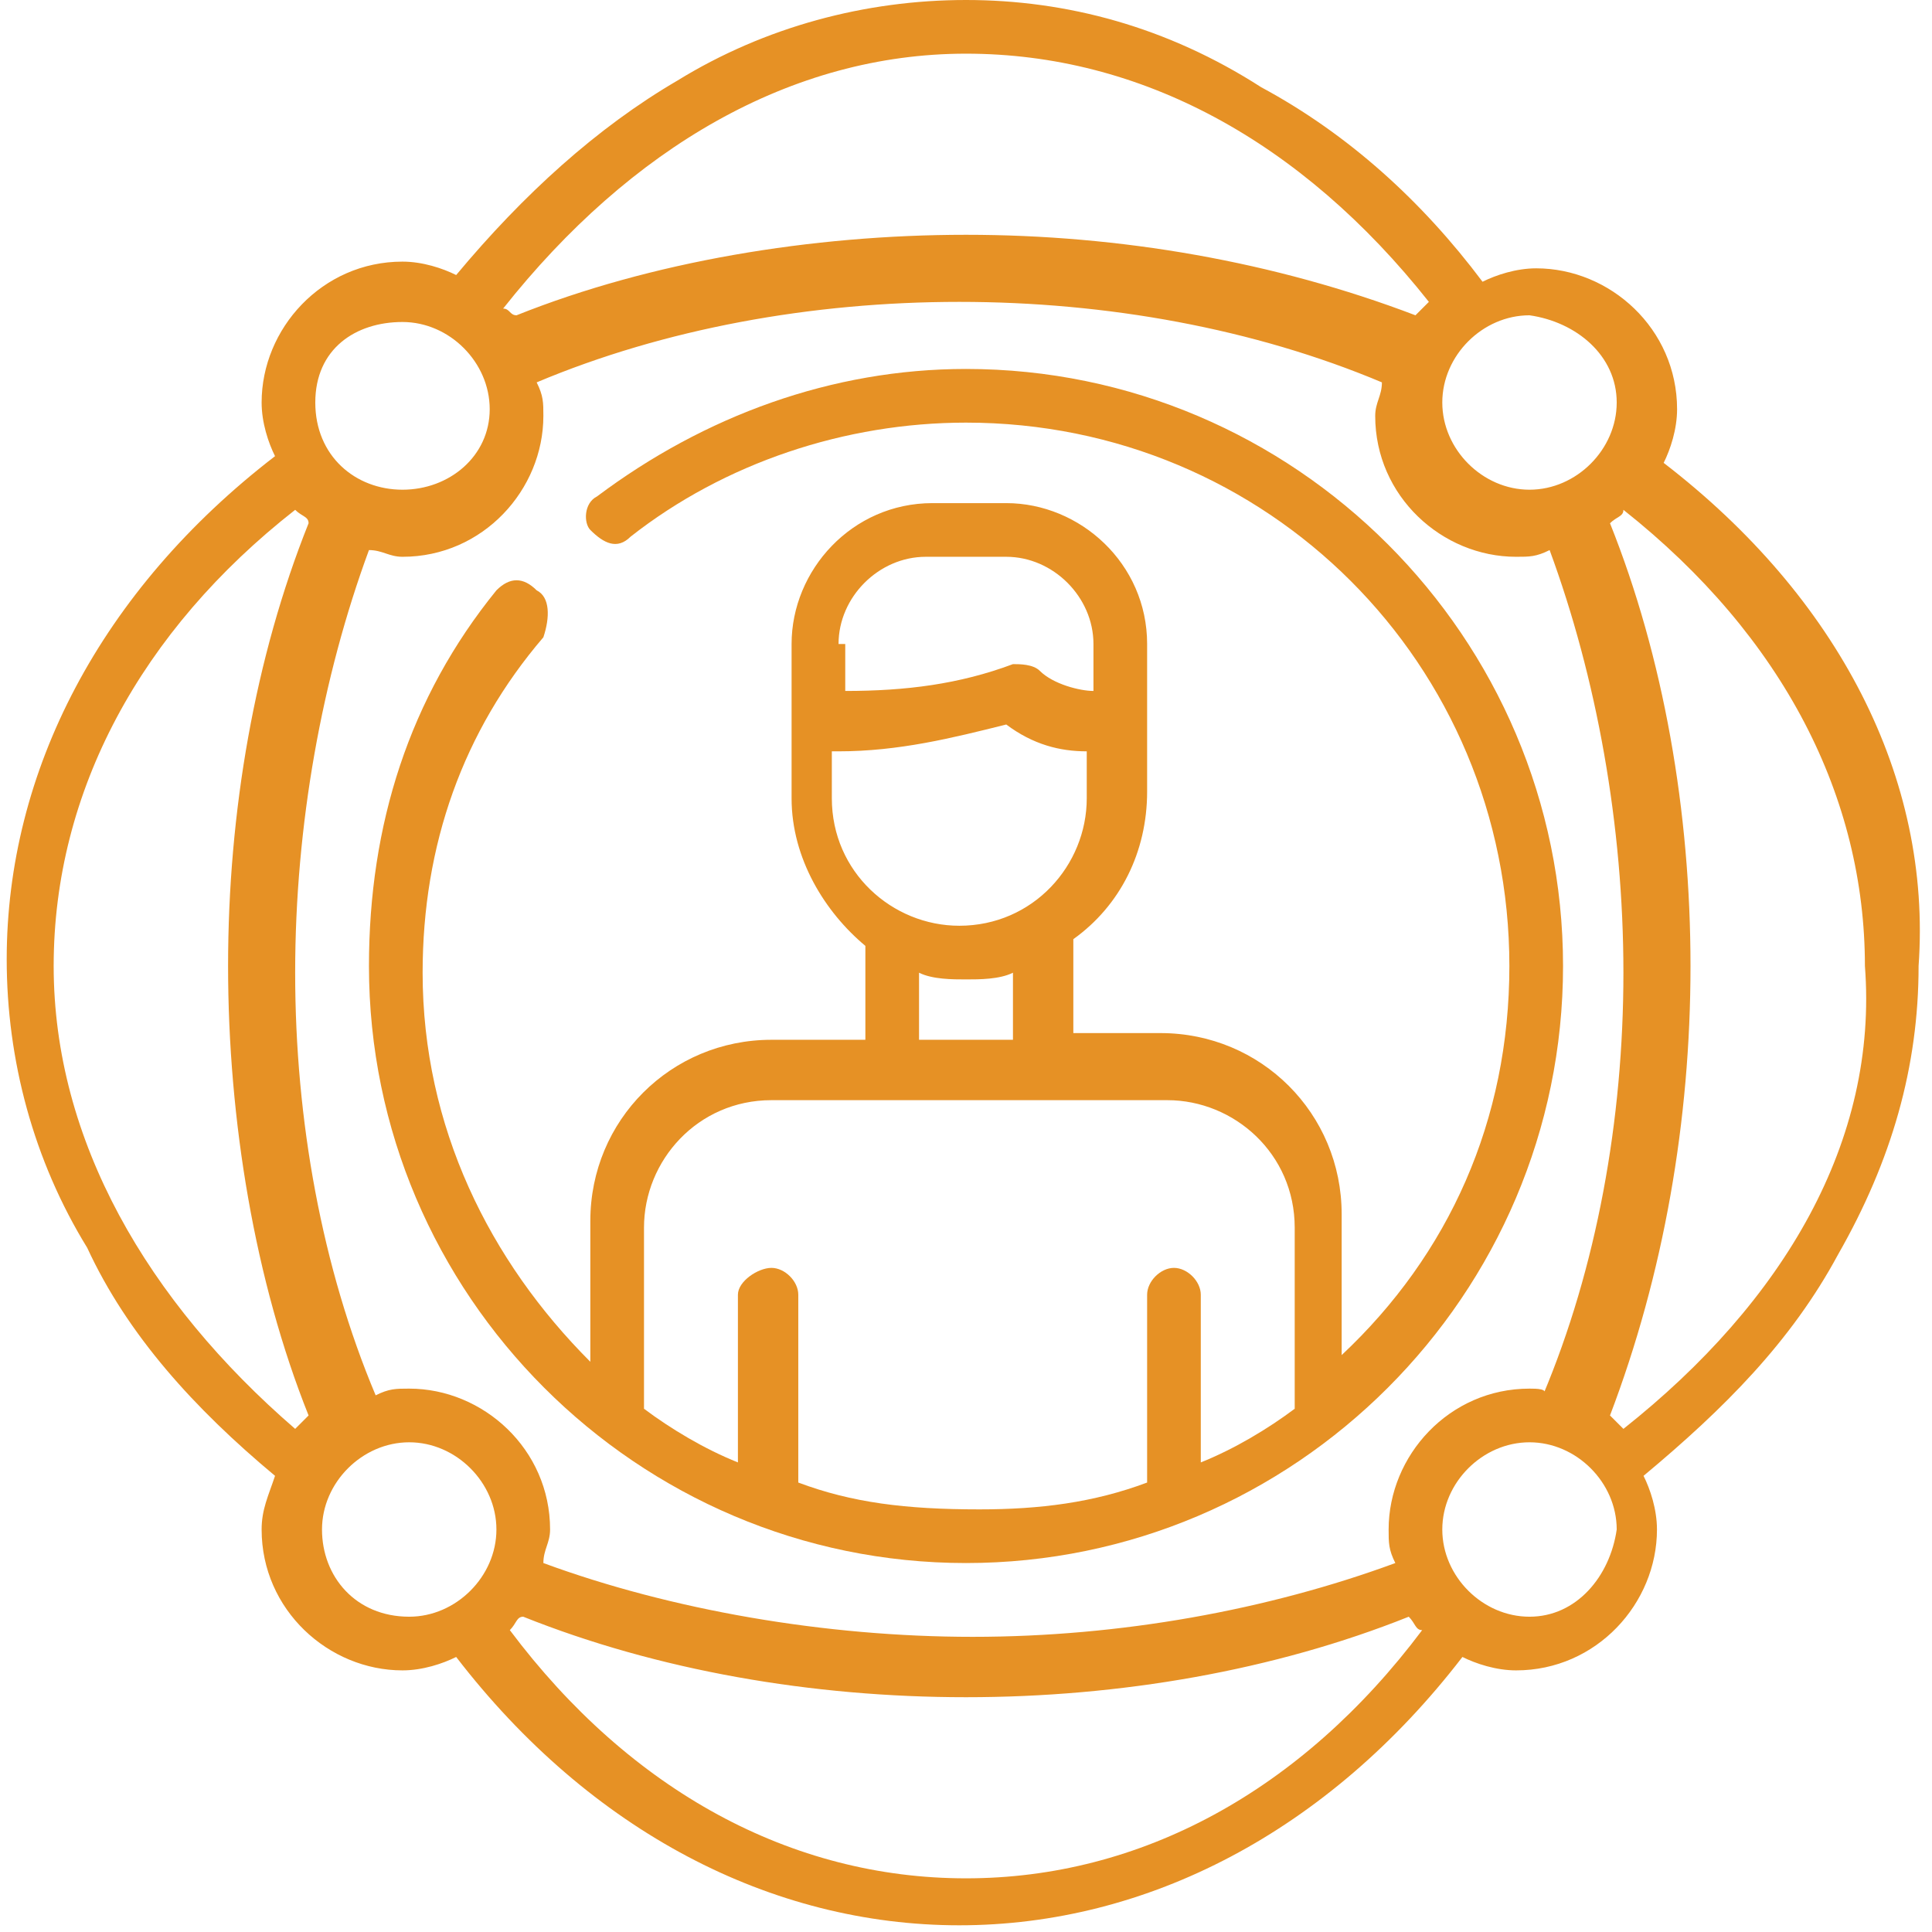
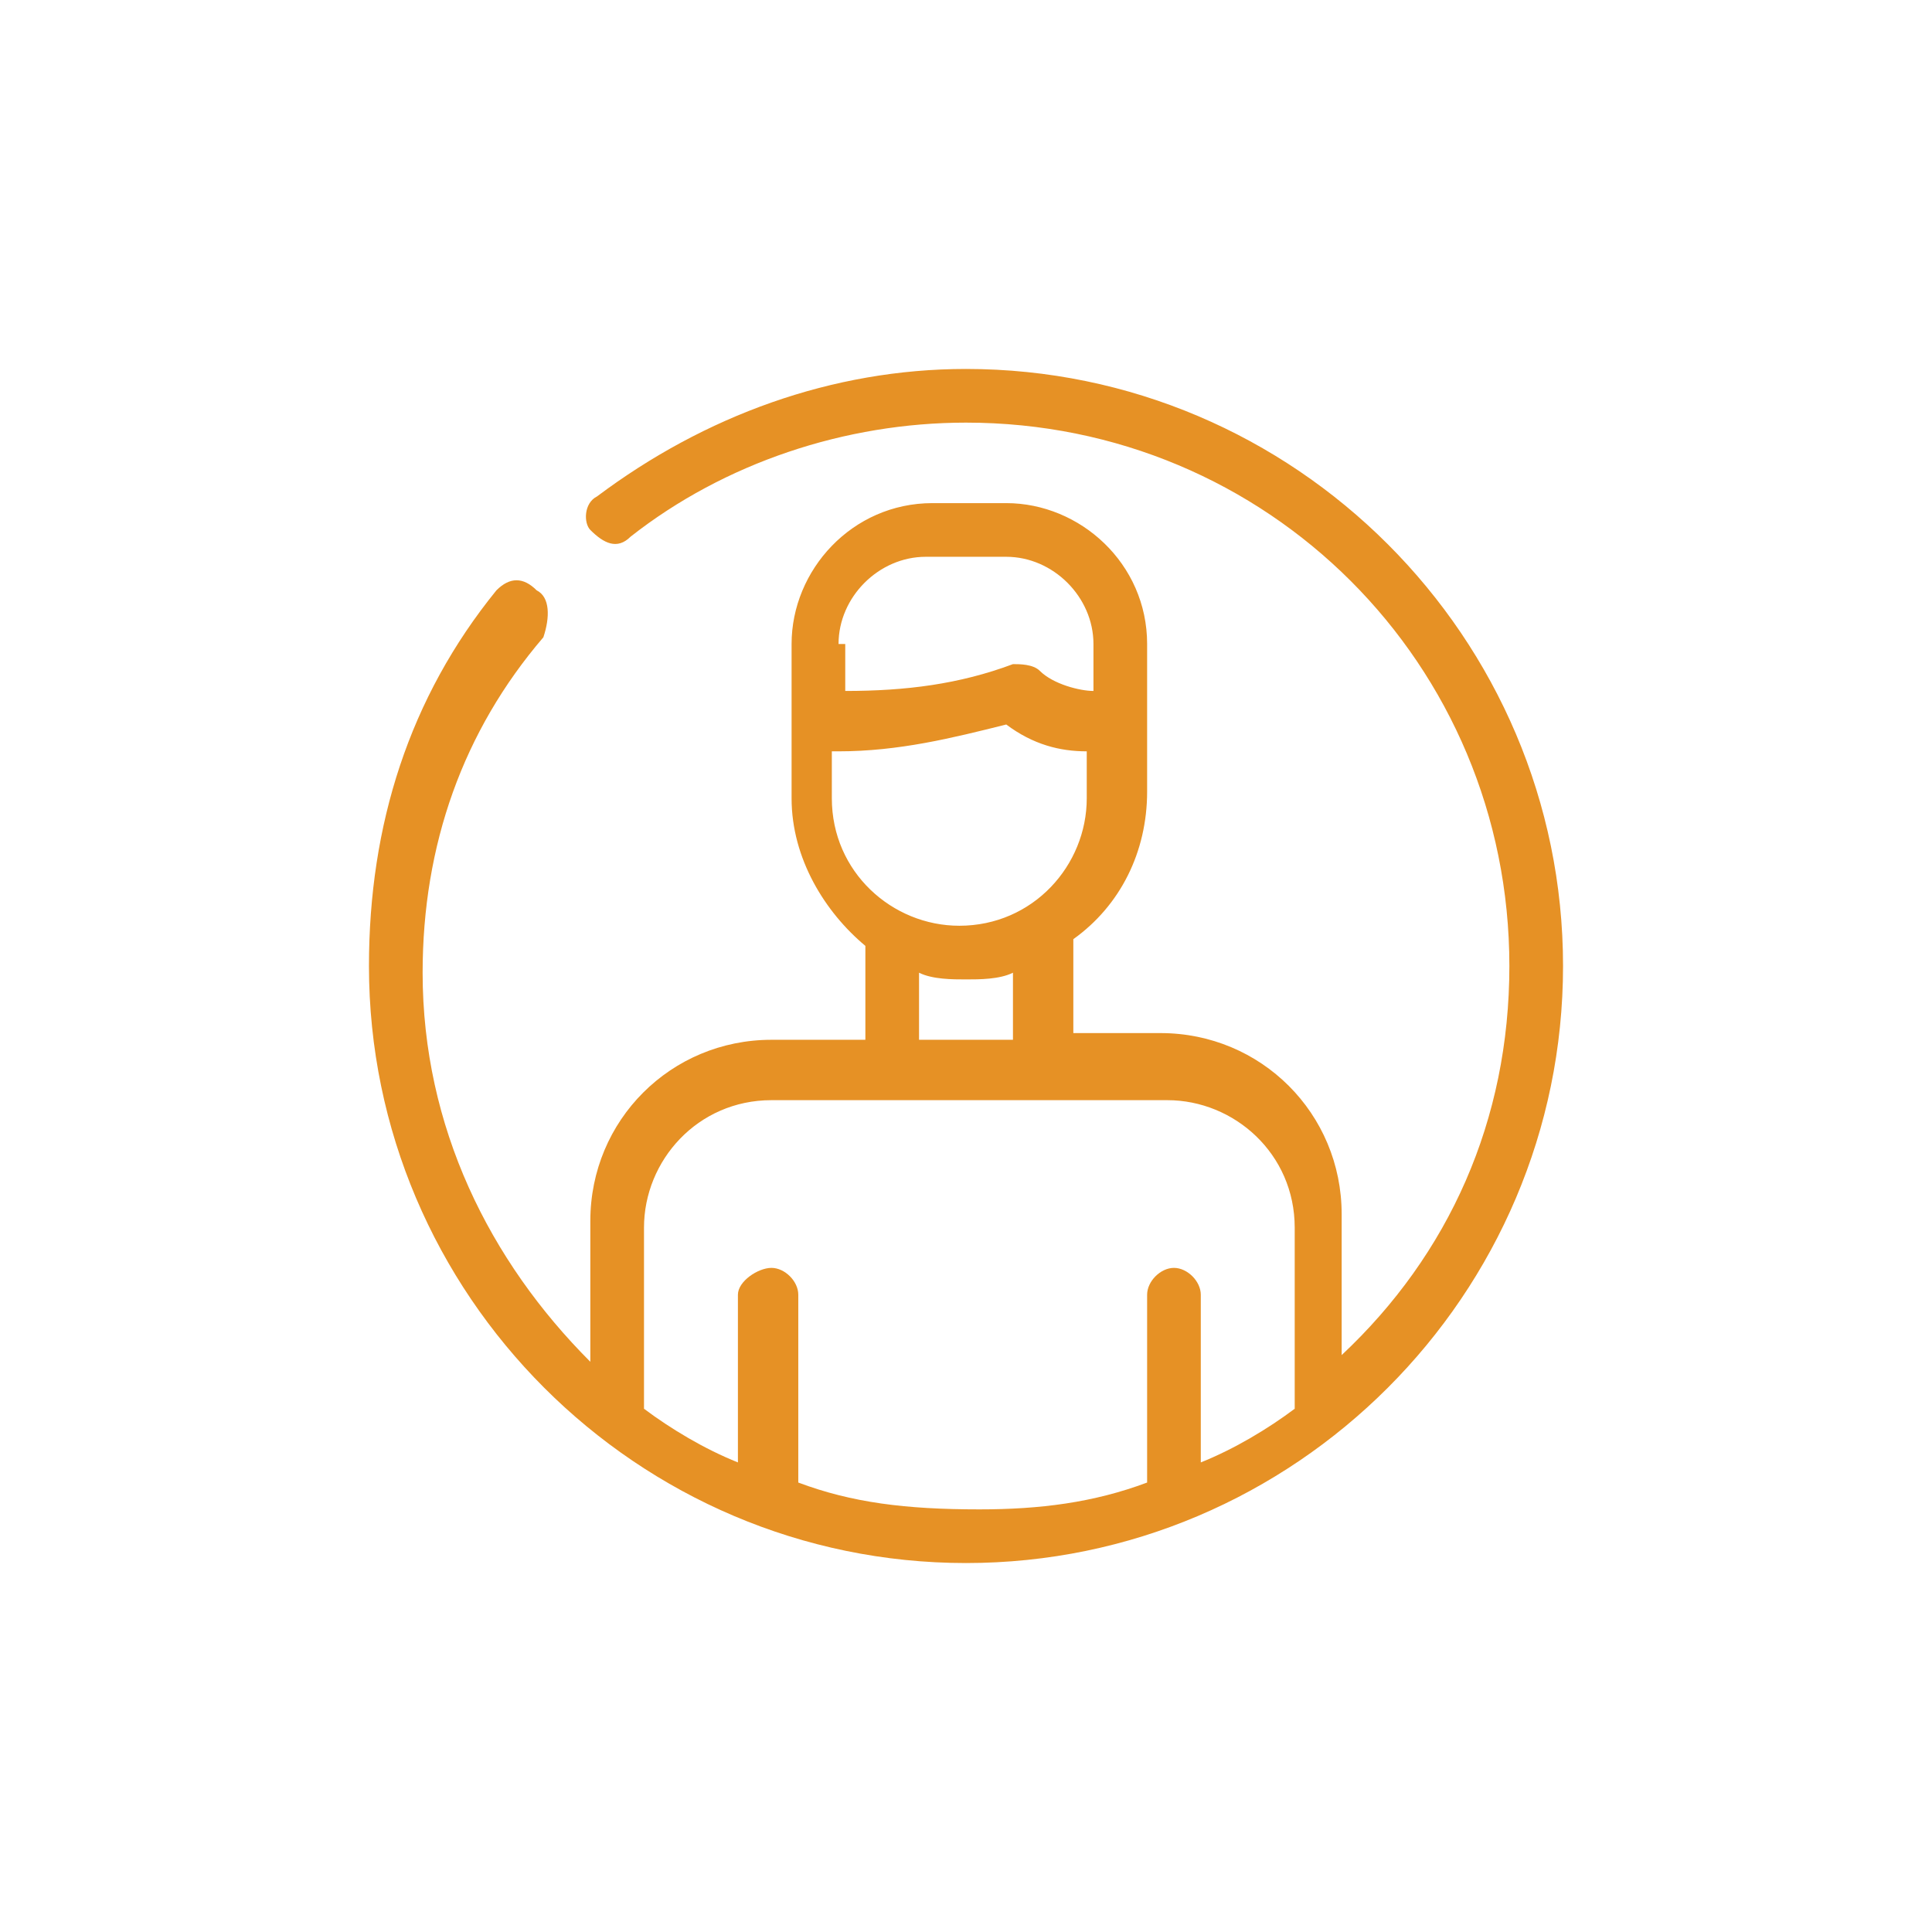
<svg xmlns="http://www.w3.org/2000/svg" version="1.1" id="Layer_1" x="0px" y="0px" viewBox="0 0 28.8 28.8" style="enable-background:new 0 0 28.8 28.8;" xml:space="preserve">
  <style type="text/css">
	.st0{fill:#E69125;}
</style>
  <path class="st0" d="M11.9,22.1v-2.8c0-0.2-0.2-0.4-0.4-0.4S11,19.1,11,19.3v2.5c-0.5-0.2-1-0.5-1.4-0.8c0,0,0,0,0,0v-2.7  c0-1,0.8-1.9,1.9-1.9h5.9c1,0,1.9,0.8,1.9,1.9v2.7c0,0,0,0,0,0c-0.4,0.3-0.9,0.6-1.4,0.8v-2.5c0-0.2-0.2-0.4-0.4-0.4  c-0.2,0-0.4,0.2-0.4,0.4v2.8c-0.8,0.3-1.6,0.4-2.5,0.4C13.5,22.5,12.7,22.4,11.9,22.1 M13.7,14.5c0.2,0.1,0.5,0.1,0.7,0.1  c0.2,0,0.5,0,0.7-0.1v1h-1.4V14.5z M12.5,11.2c0.9,0,1.7-0.2,2.5-0.4c0.4,0.3,0.8,0.4,1.2,0.4v0.7c0,1-0.8,1.9-1.9,1.9  c-1,0-1.9-0.8-1.9-1.9V11.2z M12.5,9.6c0-0.7,0.6-1.3,1.3-1.3H15c0.7,0,1.3,0.6,1.3,1.3v0.7c-0.2,0-0.6-0.1-0.8-0.3  c-0.1-0.1-0.3-0.1-0.4-0.1c-0.8,0.3-1.6,0.4-2.5,0.4V9.6z M14.4,5.5c-2,0-3.9,0.7-5.5,1.9C8.7,7.5,8.7,7.8,8.8,7.9  C9,8.1,9.2,8.2,9.4,8c1.4-1.1,3.2-1.7,5-1.7c4.5,0,8.1,3.6,8.1,8.1c0,2.3-0.9,4.3-2.5,5.8v-2.1c0-1.5-1.2-2.7-2.7-2.7H16v-1.3  c0,0,0,0,0-0.1c0.7-0.5,1.1-1.3,1.1-2.2V9.6c0-1.2-1-2.1-2.1-2.1h-1.1c-1.2,0-2.1,1-2.1,2.1v2.3c0,0.9,0.5,1.7,1.1,2.2  c0,0,0,0,0,0.1v1.3h-1.4c-1.5,0-2.7,1.2-2.7,2.7v2.1c-1.5-1.5-2.5-3.5-2.5-5.8c0-1.9,0.6-3.6,1.8-5C8.2,9.2,8.2,8.9,8,8.8  C7.8,8.6,7.6,8.6,7.4,8.8c-1.3,1.6-1.9,3.5-1.9,5.6c0,4.9,4,8.9,8.9,8.9c4.9,0,8.9-4,8.9-8.9C23.3,9.5,19.3,5.5,14.4,5.5" />
-   <path class="st0" d="M24.2,21.3c-0.1-0.1-0.1-0.1-0.2-0.2c0.8-2.1,1.2-4.4,1.2-6.7c0-2.3-0.4-4.6-1.2-6.6c0.1-0.1,0.2-0.1,0.2-0.2  c2.4,1.9,3.6,4.3,3.6,6.8C28,17,26.6,19.4,24.2,21.3 M22.8,24.1c-0.7,0-1.3-0.6-1.3-1.3c0-0.7,0.6-1.3,1.3-1.3  c0.7,0,1.3,0.6,1.3,1.3C24,23.5,23.5,24.1,22.8,24.1 M14.4,28c-2.6,0-5-1.3-6.8-3.7c0.1-0.1,0.1-0.2,0.2-0.2c2,0.8,4.3,1.2,6.6,1.2  c2.3,0,4.6-0.4,6.6-1.2c0.1,0.1,0.1,0.2,0.2,0.2C19.4,26.7,17,28,14.4,28 M4.8,22.8c0-0.7,0.6-1.3,1.3-1.3c0.7,0,1.3,0.6,1.3,1.3  c0,0.7-0.6,1.3-1.3,1.3C5.3,24.1,4.8,23.5,4.8,22.8 M0.8,14.4c0-2.6,1.3-5,3.6-6.8c0.1,0.1,0.2,0.1,0.2,0.2c-0.8,2-1.2,4.3-1.2,6.6  c0,2.3,0.4,4.7,1.2,6.7c-0.1,0.1-0.1,0.1-0.2,0.2C2.2,19.4,0.8,17,0.8,14.4 M6,4.8c0.7,0,1.3,0.6,1.3,1.3S6.7,7.3,6,7.3  C5.3,7.3,4.7,6.8,4.7,6S5.3,4.8,6,4.8 M14.4,0.8c2.6,0,5,1.3,6.9,3.7c-0.1,0.1-0.1,0.1-0.2,0.2c-2.1-0.8-4.4-1.2-6.7-1.2  c-2.3,0-4.7,0.4-6.7,1.2C7.6,4.7,7.6,4.6,7.5,4.6C9.4,2.2,11.8,0.8,14.4,0.8 M24.1,6c0,0.7-0.6,1.3-1.3,1.3c-0.7,0-1.3-0.6-1.3-1.3  s0.6-1.3,1.3-1.3C23.5,4.8,24.1,5.3,24.1,6 M22.8,20.7c-1.2,0-2.1,1-2.1,2.1c0,0.2,0,0.3,0.1,0.5c-1.9,0.7-4.1,1.1-6.3,1.1  S10,24,8.1,23.3c0-0.2,0.1-0.3,0.1-0.5c0-1.2-1-2.1-2.1-2.1c-0.2,0-0.3,0-0.5,0.1c-0.8-1.9-1.2-4.1-1.2-6.3c0-2.2,0.4-4.4,1.1-6.3  c0.2,0,0.3,0.1,0.5,0.1c1.2,0,2.1-1,2.1-2.1c0-0.2,0-0.3-0.1-0.5c1.9-0.8,4.1-1.2,6.3-1.2c2.2,0,4.4,0.4,6.3,1.2  c0,0.2-0.1,0.3-0.1,0.5c0,1.2,1,2.1,2.1,2.1c0.2,0,0.3,0,0.5-0.1c0.7,1.9,1.1,4.1,1.1,6.3c0,2.2-0.4,4.4-1.2,6.3  C23.1,20.7,22.9,20.7,22.8,20.7 M24.8,6.9c0.1-0.2,0.2-0.5,0.2-0.8c0-1.2-1-2.1-2.1-2.1c-0.3,0-0.6,0.1-0.8,0.2  c-0.9-1.2-2-2.2-3.3-2.9C17.4,0.4,15.9,0,14.4,0c-1.5,0-3,0.4-4.3,1.2C8.9,1.9,7.8,2.9,6.8,4.1C6.6,4,6.3,3.9,6,3.9  c-1.2,0-2.1,1-2.1,2.1c0,0.3,0.1,0.6,0.2,0.8c-2.6,2-4,4.7-4,7.5c0,1.5,0.4,3,1.2,4.3C1.9,19.9,2.9,21,4.1,22  c-0.1,0.3-0.2,0.5-0.2,0.8c0,1.2,1,2.1,2.1,2.1c0.3,0,0.6-0.1,0.8-0.2c2,2.6,4.7,4,7.5,4s5.5-1.4,7.5-4c0.2,0.1,0.5,0.2,0.8,0.2  c1.2,0,2.1-1,2.1-2.1c0-0.3-0.1-0.6-0.2-0.8c1.2-1,2.2-2,2.9-3.3c0.8-1.4,1.2-2.8,1.2-4.3C28.8,11.6,27.4,8.9,24.8,6.9" />
</svg>